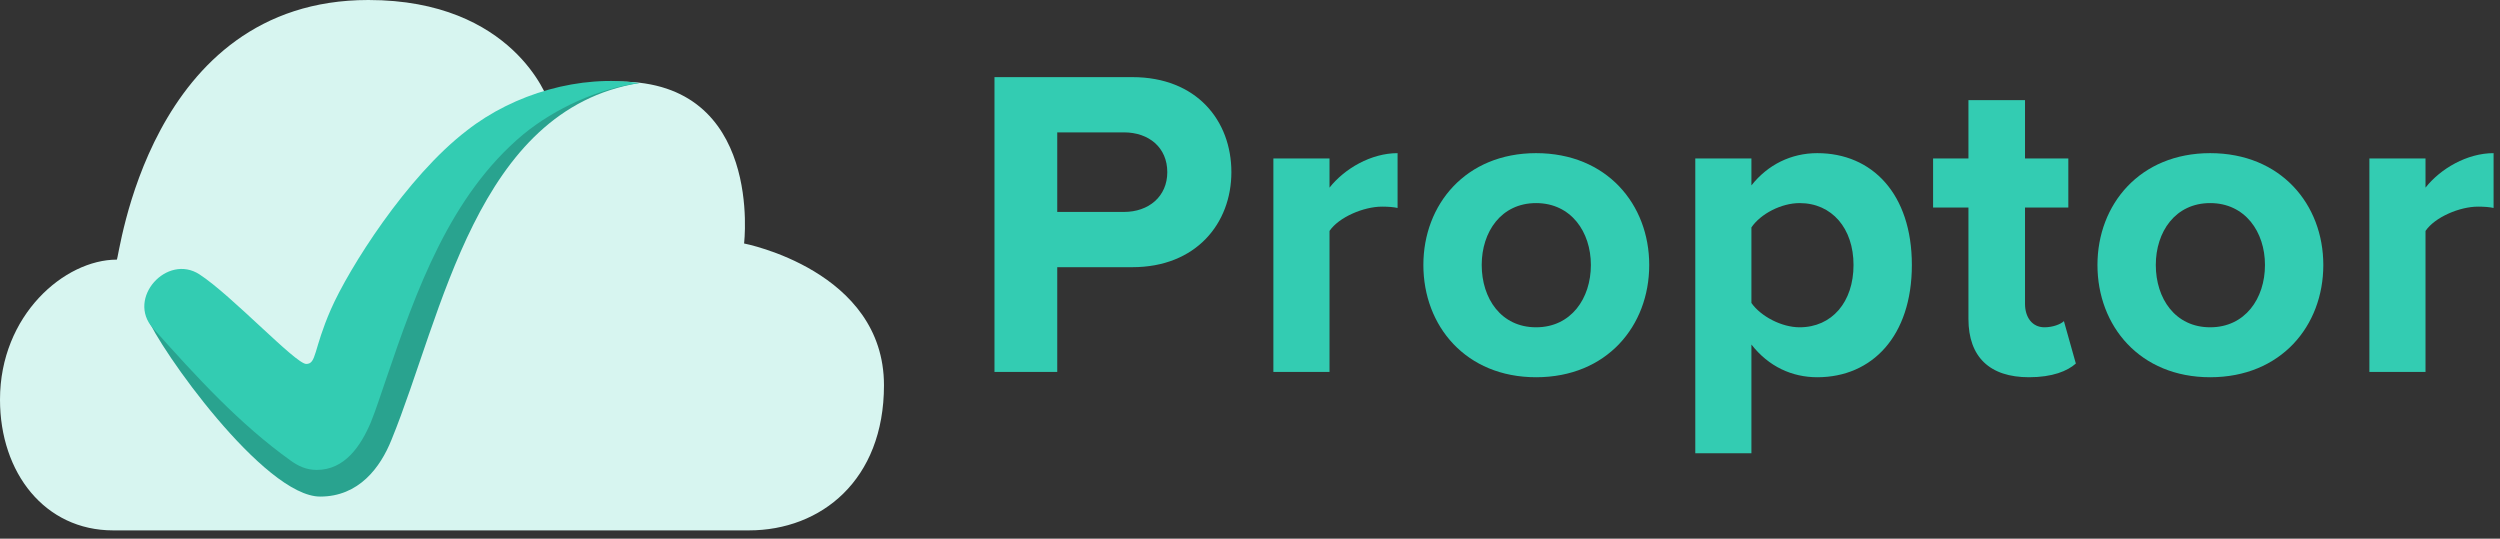
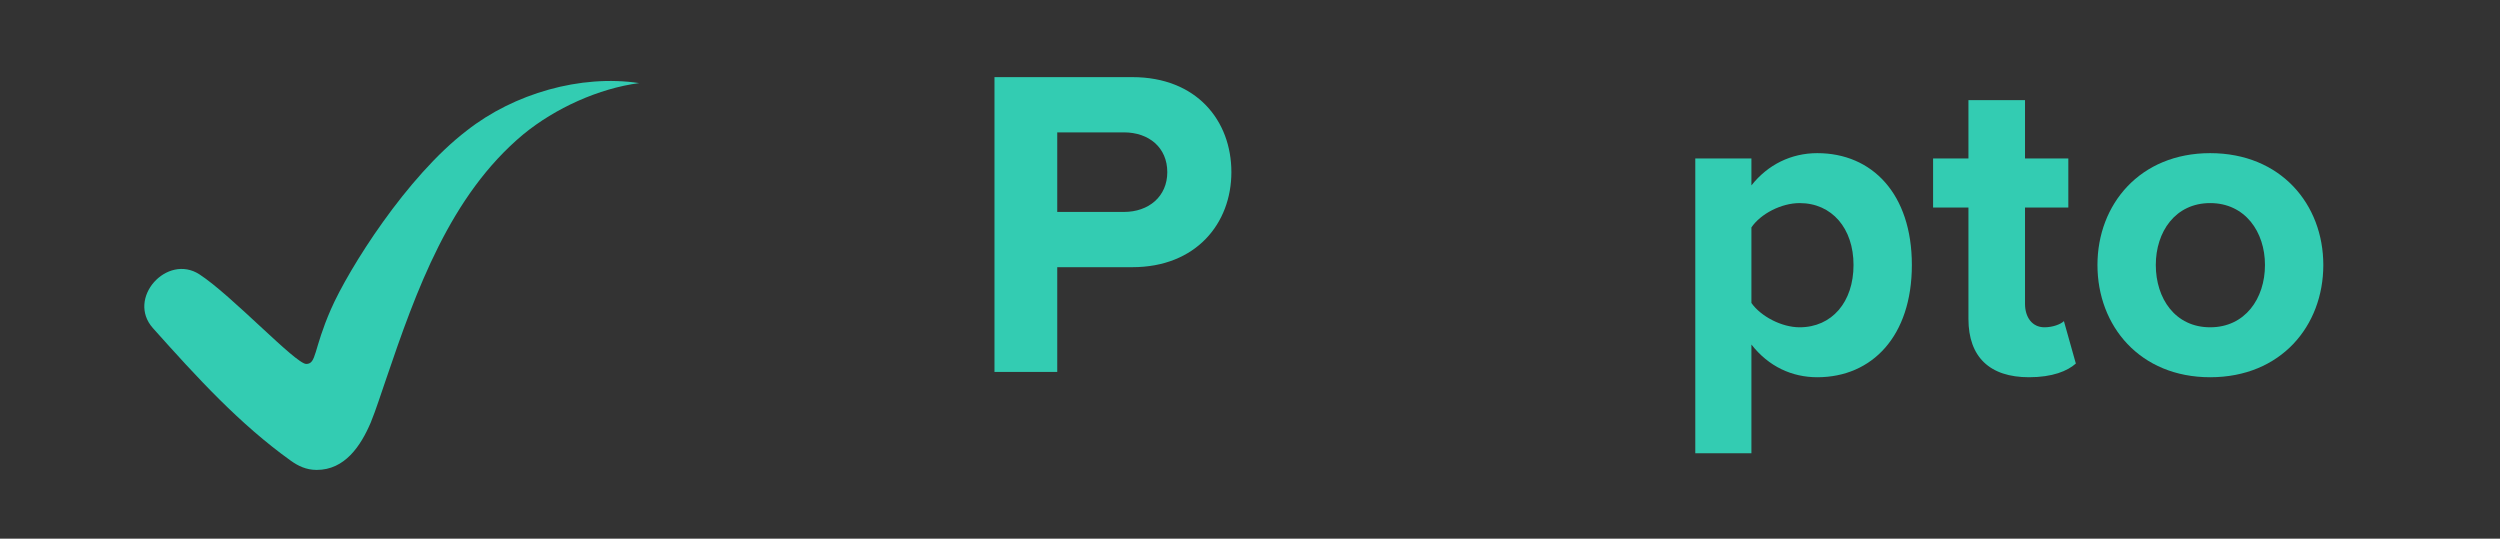
<svg xmlns="http://www.w3.org/2000/svg" width="181" height="39" viewBox="0 0 181 39" fill="none">
  <rect x="0" y="0" width="181" height="39" fill="#333333" stroke="none" />
-   <path d="M39.674 7.231C41.375 6.191 43.189 5.91 44.877 5.91C55.284 5.91 53.871 17.628 53.871 17.628C53.871 17.628 64 19.577 64 27.894C64 34.761 59.447 38.4 54.218 38.4H8.193C3.25 38.4 0 34.241 0 28.934C0 22.805 4.683 18.797 8.456 18.797C8.625 18.797 10.667 0 26.668 0C37.202 0 39.674 7.231 39.674 7.231Z" fill="#D7F5F0" />
-   <path d="M14.555 20.15C19.456 24.576 21.152 26.91 22.167 26.831C23.182 26.752 29.648 13.223 36.573 8.431C39.358 6.519 42.086 5.888 45.765 6.016C45.892 6.02 46.273 6.016 46.273 6.016C34.474 7.943 32.052 22.771 28.341 31.849C27.537 33.856 25.976 35.952 23.182 35.952C19.123 35.952 11.512 25.225 10.624 22.912C10.155 21.691 12.533 18.324 14.555 20.15Z" fill="#29A38F" />
  <path d="M22.168 26.349C22.93 26.349 22.676 25.326 23.96 22.391C25.245 19.456 29.443 12.776 33.805 9.447C37.206 6.776 42.038 5.375 46.276 6.016C43.357 6.4 40.205 7.824 37.882 9.731C32.573 14.162 30.131 21.041 27.932 27.51C27.598 28.462 27.231 29.642 26.841 30.594C26.112 32.301 24.96 34.022 22.93 34.022C22.168 34.022 21.579 33.733 21.037 33.343C17.347 30.697 14.302 27.372 11.072 23.757C9.142 21.596 12.091 18.338 14.442 19.865C16.768 21.376 21.407 26.349 22.168 26.349Z" fill="#33CCB2" />
  <path d="M76.544 26.928V19.344H81.984C86.592 19.344 89.152 16.176 89.152 12.464C89.152 8.72 86.624 5.584 81.984 5.584H72V26.928H76.544ZM81.376 15.344H76.544V9.584H81.376C83.168 9.584 84.512 10.672 84.512 12.464C84.512 14.224 83.168 15.344 81.376 15.344Z" fill="#33CCB2" />
-   <path d="M96.257 26.928V16.72C96.929 15.728 98.721 14.96 100.065 14.96C100.513 14.96 100.897 14.992 101.185 15.056V11.088C99.265 11.088 97.345 12.208 96.257 13.584V11.472H92.193V26.928H96.257Z" fill="#33CCB2" />
-   <path d="M111.212 27.312C116.332 27.312 119.404 23.6 119.404 19.184C119.404 14.8 116.332 11.088 111.212 11.088C106.124 11.088 103.052 14.8 103.052 19.184C103.052 23.6 106.124 27.312 111.212 27.312ZM111.212 23.696C108.684 23.696 107.276 21.616 107.276 19.184C107.276 16.784 108.684 14.704 111.212 14.704C113.74 14.704 115.18 16.784 115.18 19.184C115.18 21.616 113.74 23.696 111.212 23.696Z" fill="#33CCB2" />
  <path d="M131.571 27.312C135.539 27.312 138.419 24.336 138.419 19.184C138.419 14.032 135.539 11.088 131.571 11.088C129.683 11.088 127.987 11.92 126.803 13.424V11.472H122.739V32.816H126.803V24.944C128.051 26.544 129.747 27.312 131.571 27.312ZM130.291 23.696C128.979 23.696 127.475 22.896 126.803 21.936V16.464C127.475 15.472 128.979 14.704 130.291 14.704C132.627 14.704 134.195 16.528 134.195 19.184C134.195 21.872 132.627 23.696 130.291 23.696Z" fill="#33CCB2" />
  <path d="M146.899 27.312C148.595 27.312 149.683 26.864 150.291 26.32L149.427 23.248C149.203 23.472 148.627 23.696 148.019 23.696C147.123 23.696 146.611 22.96 146.611 22V15.024H149.747V11.472H146.611V7.248H142.515V11.472H139.955V15.024H142.515V23.088C142.515 25.84 144.051 27.312 146.899 27.312Z" fill="#33CCB2" />
  <path d="M160.016 27.312C165.136 27.312 168.208 23.6 168.208 19.184C168.208 14.8 165.136 11.088 160.016 11.088C154.928 11.088 151.856 14.8 151.856 19.184C151.856 23.6 154.928 27.312 160.016 27.312ZM160.016 23.696C157.488 23.696 156.08 21.616 156.08 19.184C156.08 16.784 157.488 14.704 160.016 14.704C162.544 14.704 163.984 16.784 163.984 19.184C163.984 21.616 162.544 23.696 160.016 23.696Z" fill="#33CCB2" />
-   <path d="M175.607 26.928V16.72C176.279 15.728 178.071 14.96 179.415 14.96C179.863 14.96 180.247 14.992 180.535 15.056V11.088C178.615 11.088 176.695 12.208 175.607 13.584V11.472H171.543V26.928H175.607Z" fill="#33CCB2" />
</svg>